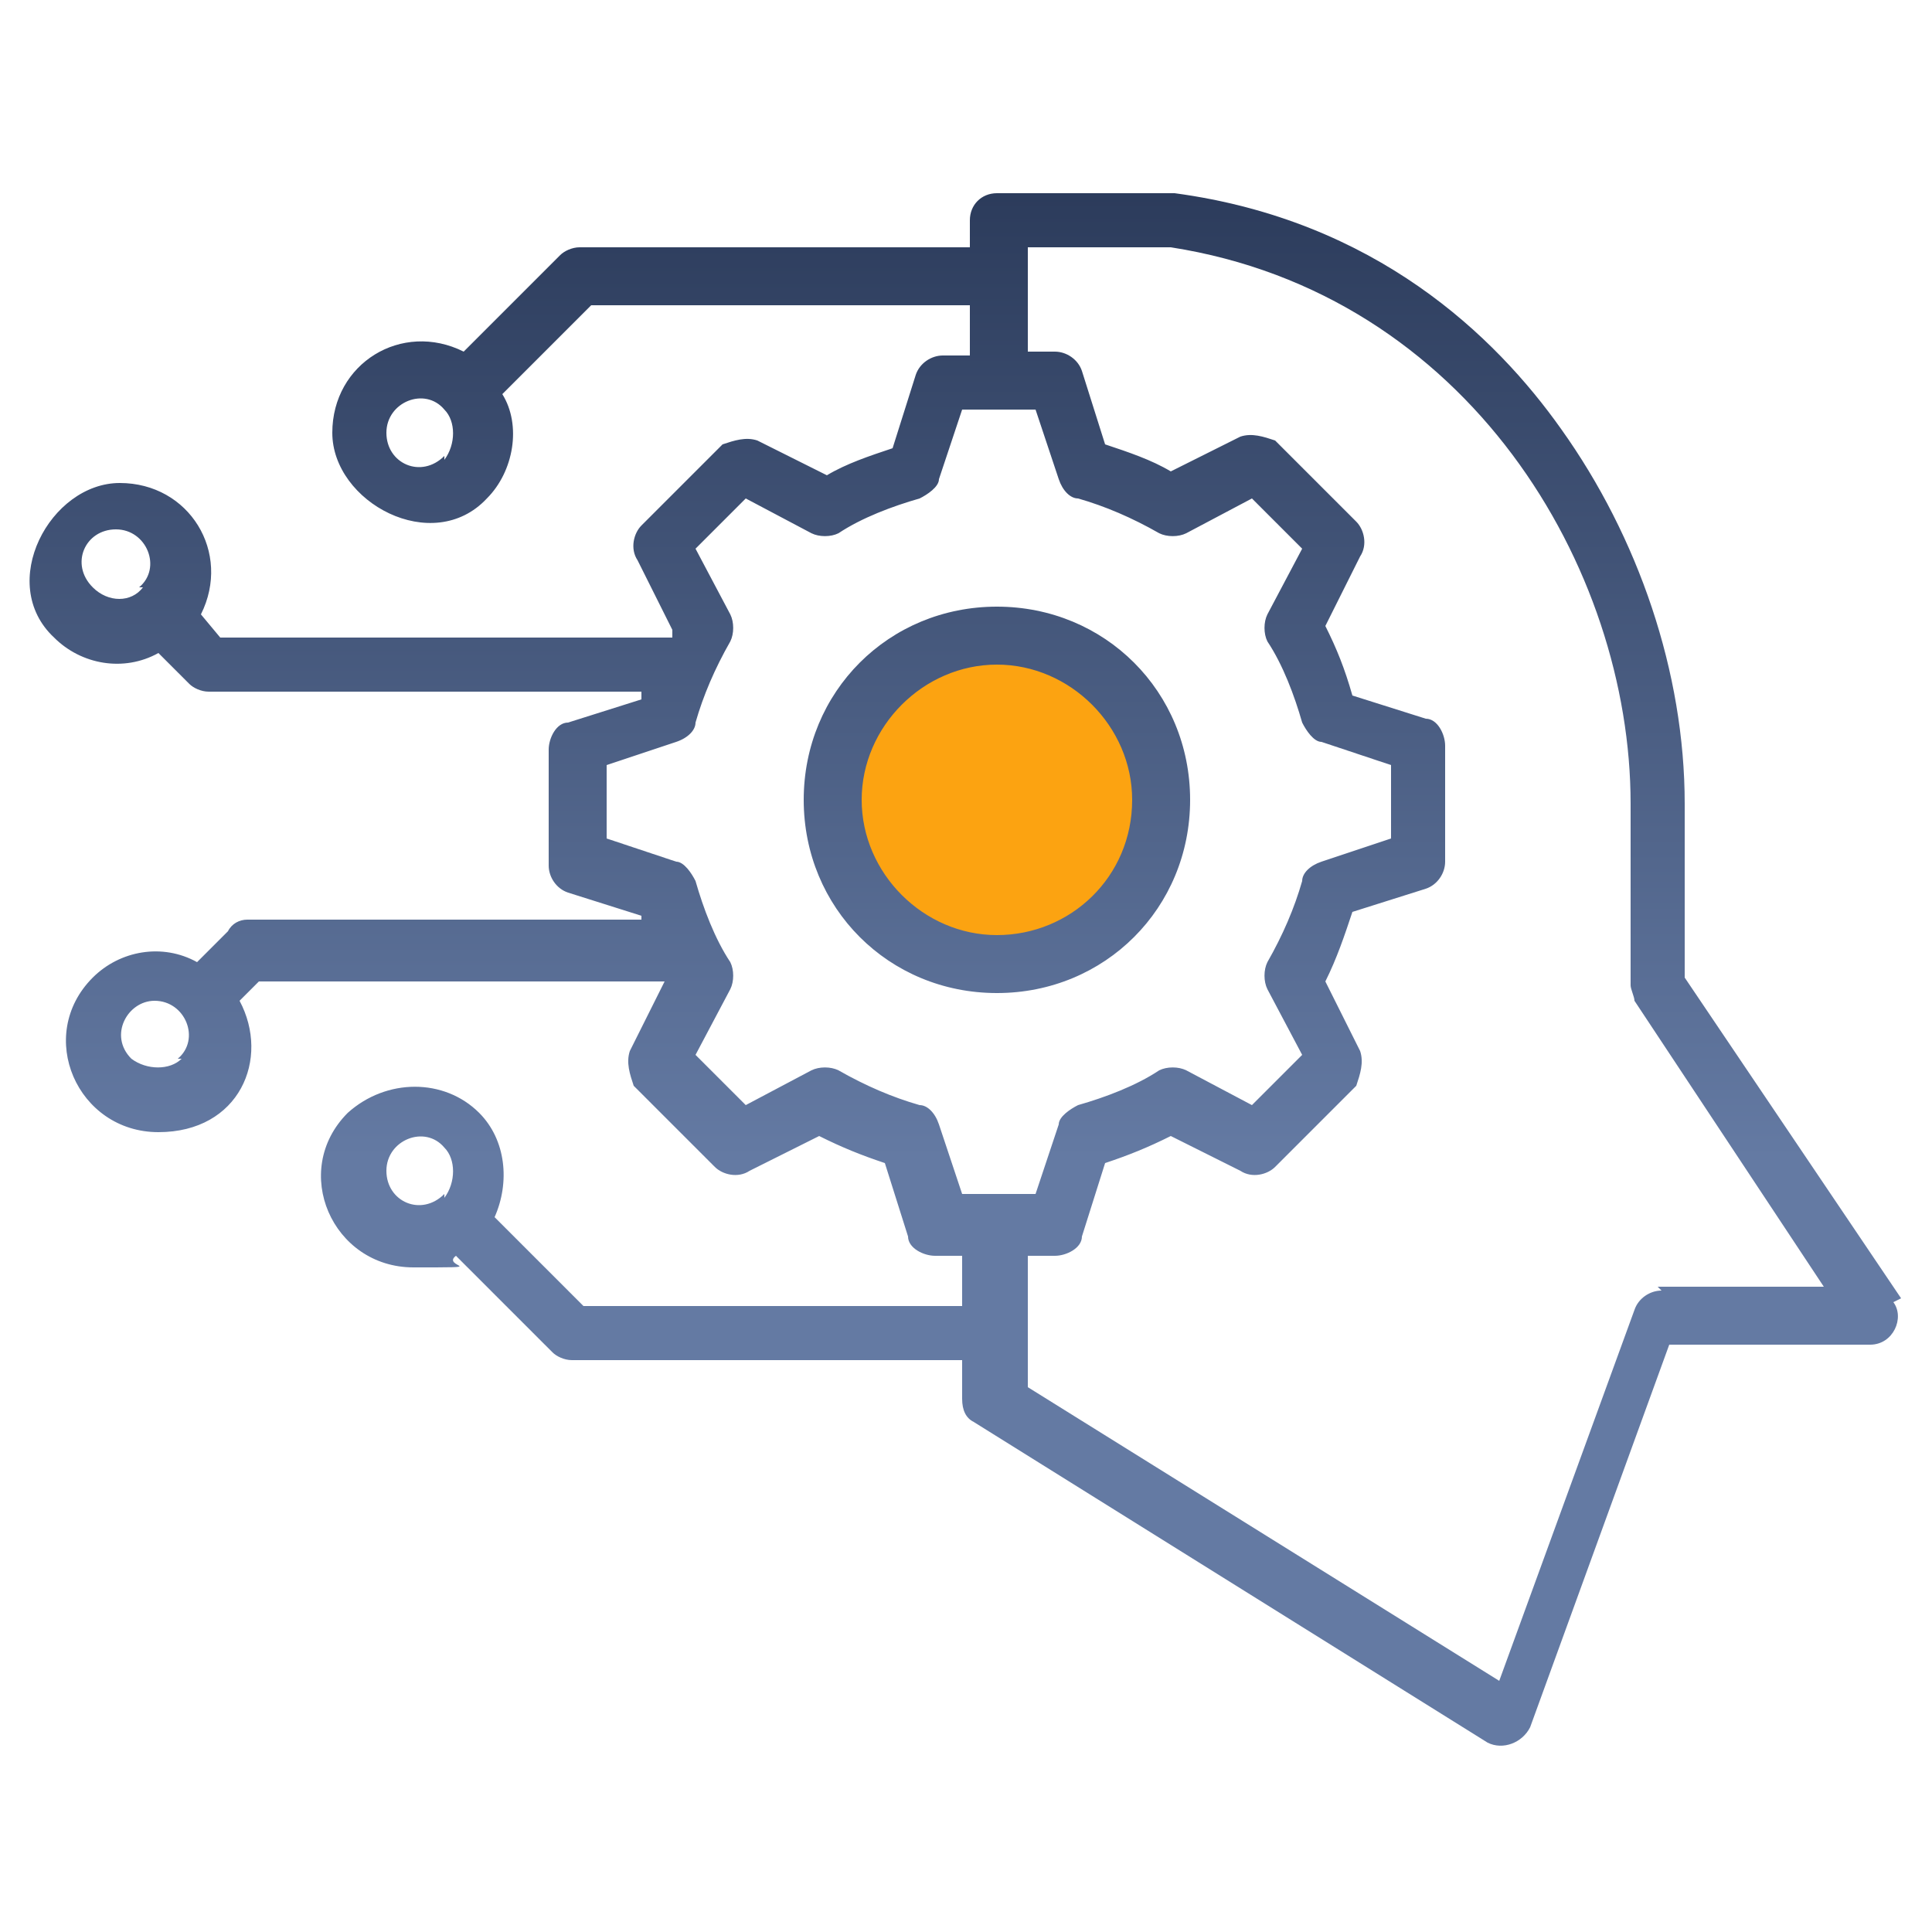
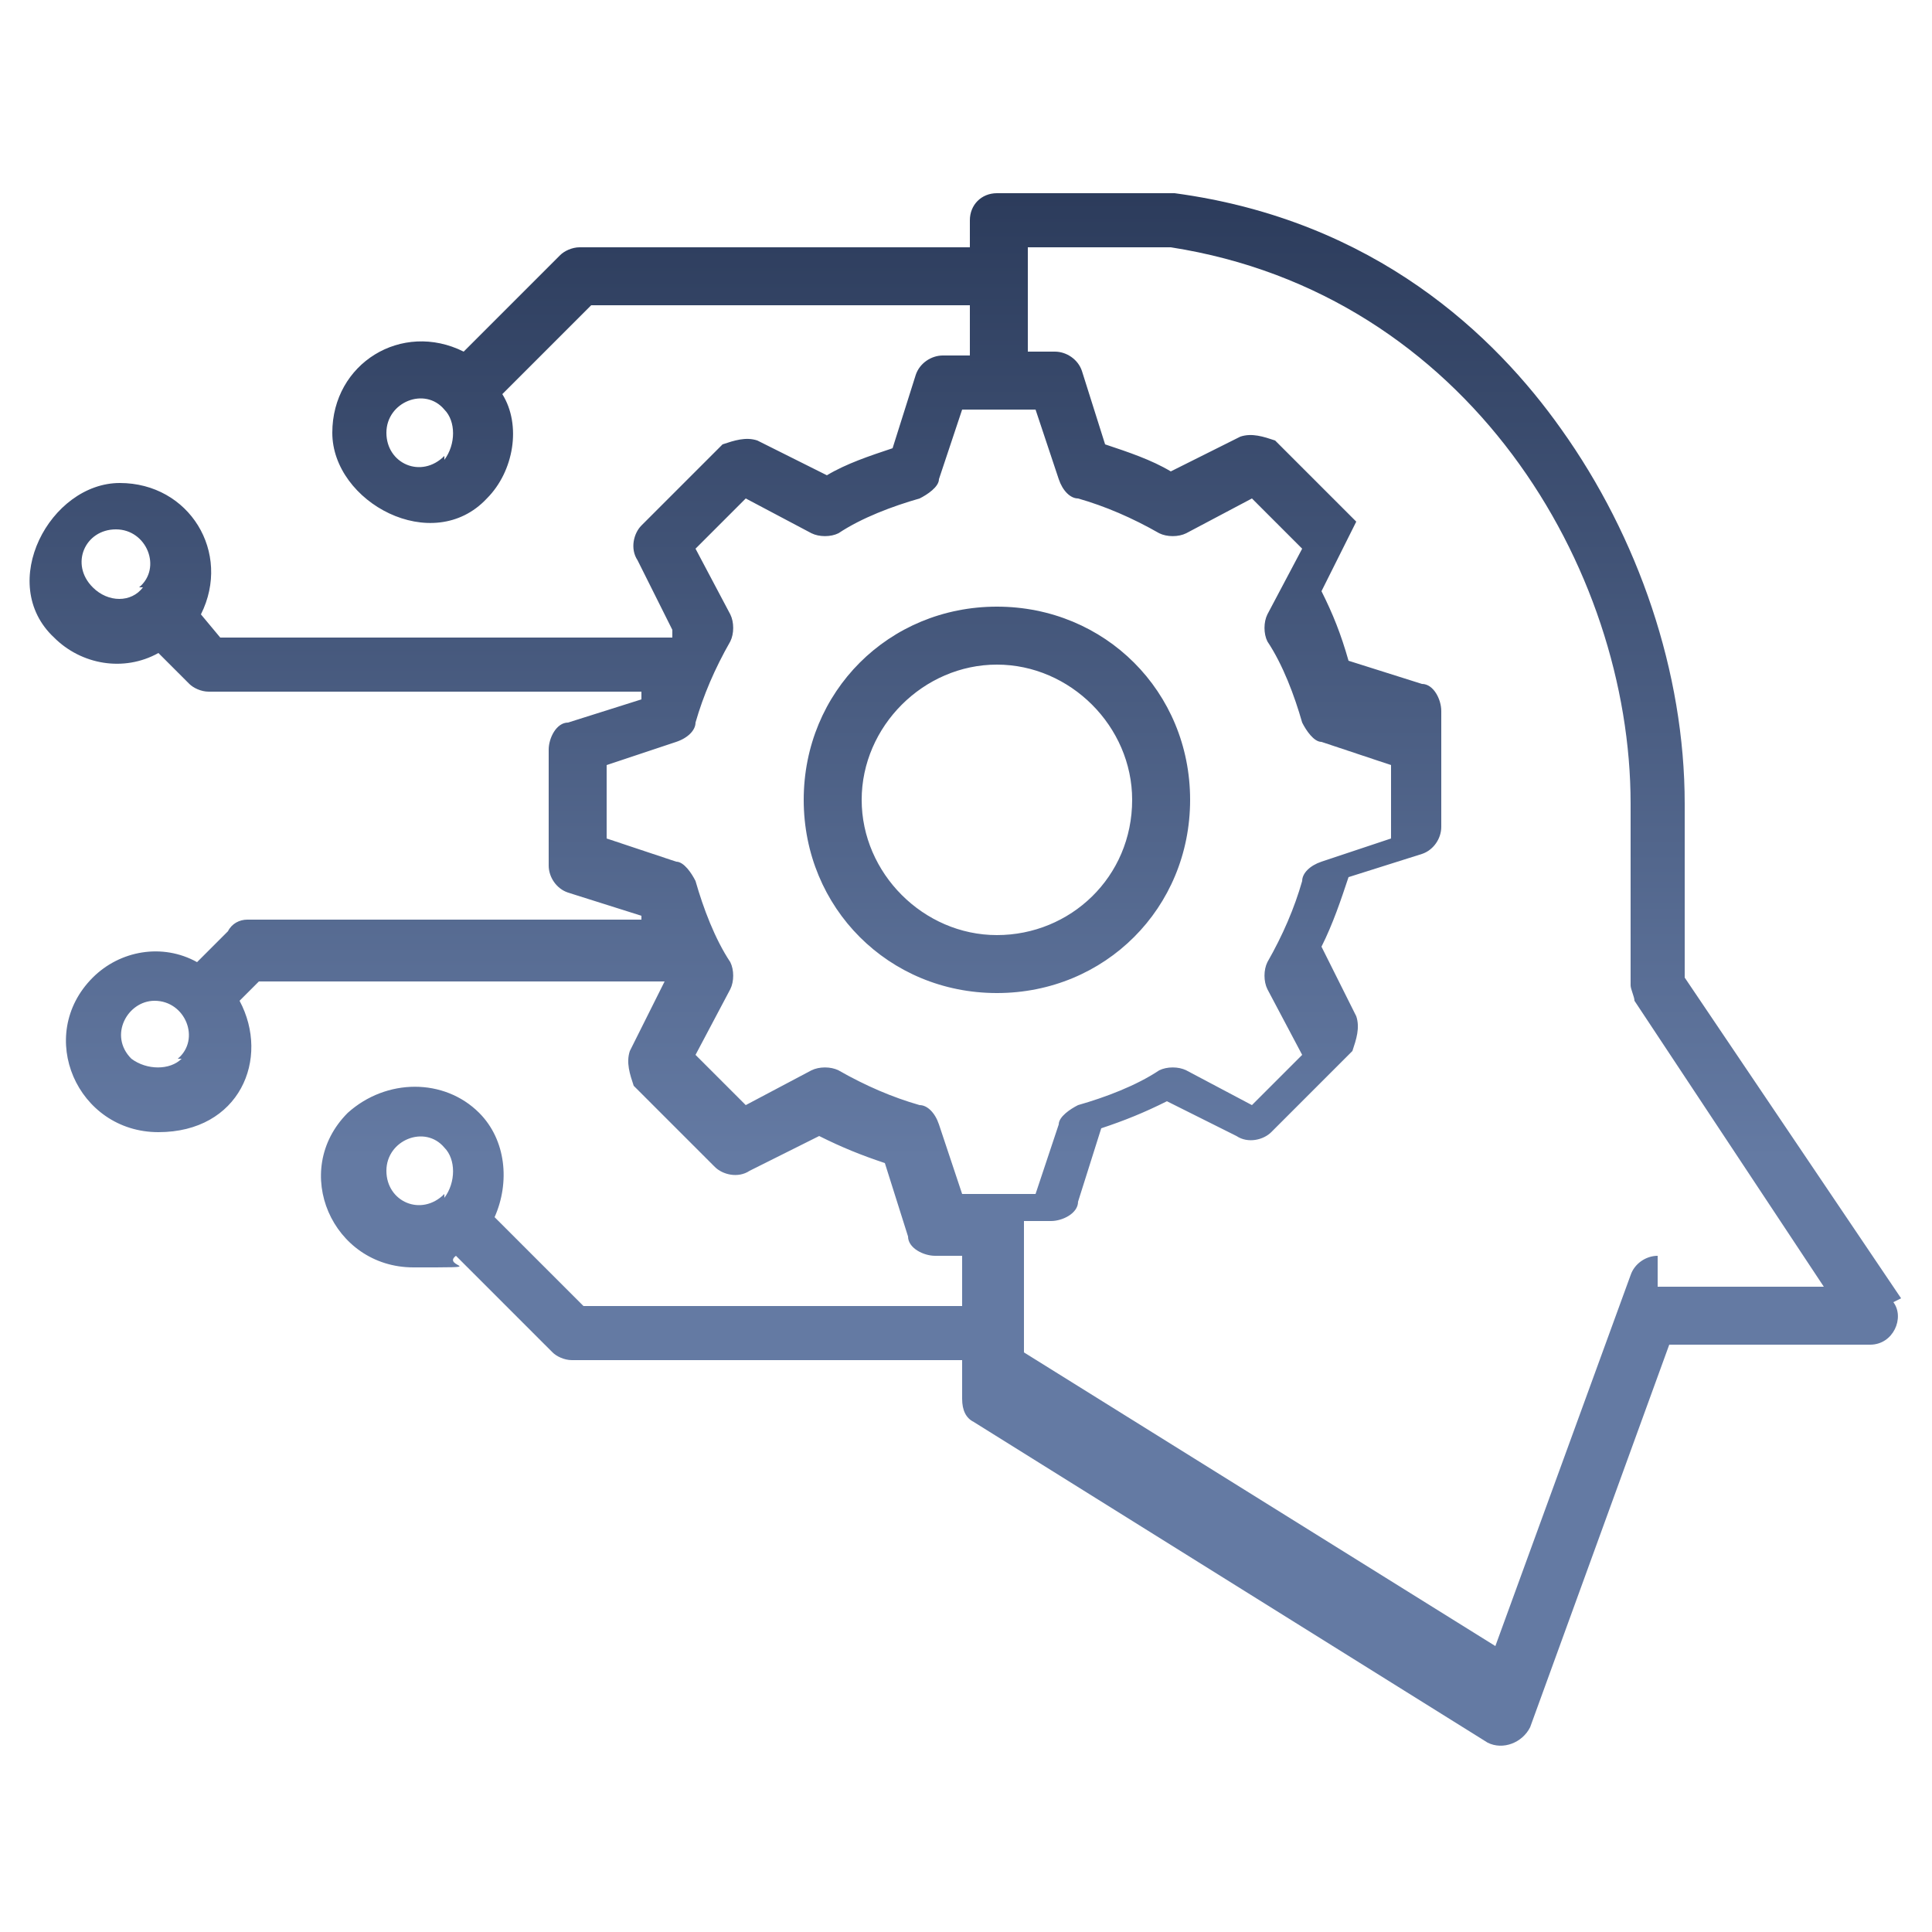
<svg xmlns="http://www.w3.org/2000/svg" id="Layer_1" data-name="Layer 1" version="1.1" viewBox="0 0 50 50">
  <defs>
    <style>
      .cls-1 {
        fill: #fca311;
      }

      .cls-1, .cls-2 {
        stroke-width: 0px;
      }

      .cls-2 {
        fill: url(#linear-gradient);
        fill-rule: evenodd;
      }
    </style>
    <linearGradient id="linear-gradient" x1="25" y1="-5.7" x2="25" y2="30" gradientUnits="userSpaceOnUse">
      <stop offset="0" stop-color="#14213d" />
      <stop offset="1" stop-color="#647aa3" />
    </linearGradient>
  </defs>
-   <circle class="cls-1" cx="25.8" cy="20.7" r="4.2" />
-   <path class="cls-2" d="M25.8,24.2c-1.9,0-3.5-1.6-3.5-3.5s1.6-3.5,3.5-3.5,3.5,1.6,3.5,3.5c0,2-1.6,3.5-3.5,3.5ZM30.8,20.7c0-2.8-2.2-5-5-5s-5,2.2-5,5,2.2,5,5,5c2.8,0,5-2.2,5-5ZM42.9,33.3h4.3l-4.9-7.4c0-.1-.1-.3-.1-.4v-4.7c0-6.1-4.2-13.2-11.9-14.4h-3.7v2.7h.7c.3,0,.6.2.7.5l.6,1.9c.6.2,1.2.4,1.7.7l1.8-.9c.3-.1.6,0,.9.1l2.1,2.1c.2.2.3.6.1.9l-.9,1.8c.3.6.5,1.1.7,1.8l1.9.6c.3,0,.5.4.5.7v3c0,.3-.2.6-.5.7l-1.9.6c-.2.6-.4,1.2-.7,1.8l.9,1.8c.1.3,0,.6-.1.9l-2.1,2.1c-.2.2-.6.3-.9.1l-1.8-.9c-.6.3-1.1.5-1.7.7l-.6,1.9c0,.3-.4.5-.7.5h-.7v3.4l12.2,7.6,3.5-9.6c.1-.3.4-.5.7-.5h0ZM24.9,30.9h1.9l.6-1.8c0-.2.3-.4.5-.5.7-.2,1.5-.5,2.1-.9.2-.1.5-.1.7,0l1.7.9,1.3-1.3-.9-1.7c-.1-.2-.1-.5,0-.7.4-.7.7-1.4.9-2.1,0-.2.2-.4.5-.5l1.8-.6v-1.9l-1.8-.6c-.2,0-.4-.3-.5-.5-.2-.7-.5-1.5-.9-2.1-.1-.2-.1-.5,0-.7l.9-1.7-1.3-1.3-1.7.9c-.2.1-.5.1-.7,0-.7-.4-1.4-.7-2.1-.9-.2,0-.4-.2-.5-.5l-.6-1.8h-1.9l-.6,1.8c0,.2-.3.4-.5.5-.7.2-1.5.5-2.1.9-.2.1-.5.1-.7,0l-1.7-.9-1.3,1.3.9,1.7c.1.2.1.5,0,.7-.4.7-.7,1.4-.9,2.1,0,.2-.2.4-.5.5l-1.8.6v1.9l1.8.6c.2,0,.4.3.5.5.2.7.5,1.5.9,2.1.1.2.1.5,0,.7l-.9,1.7,1.3,1.3,1.7-.9c.2-.1.5-.1.7,0,.7.4,1.4.7,2.1.9.2,0,.4.2.5.5l.6,1.8ZM11.5,30.9c-.6.6-1.5.2-1.5-.6s1-1.2,1.5-.6c.3.3.3.9,0,1.3h0ZM4.7,27.4c-.3.3-.9.3-1.3,0-.6-.6-.1-1.5.6-1.5.8,0,1.2,1,.6,1.5ZM3.7,15.2c-.3.4-.9.4-1.3,0-.6-.6-.2-1.5.6-1.5s1.2,1,.6,1.5ZM11.5,11.8c-.6.6-1.5.2-1.5-.6s1-1.2,1.5-.6c.3.3.3.9,0,1.3ZM49.2,33.6l-5.6-8.3v-4.5c0-3.4-1.2-6.9-3.2-9.7-1.7-2.4-4.8-5.4-10-6.1h-4.6c-.4,0-.7.3-.7.7v.7h-10.1c-.2,0-.4.1-.5.2l-2.5,2.5c-1.6-.8-3.4.3-3.4,2.1s2.6,3.2,4,1.7c.7-.7.9-1.9.4-2.7l2.3-2.3h9.8s0,1.3,0,1.3h-.7c-.3,0-.6.2-.7.5l-.6,1.9c-.6.2-1.2.4-1.7.7l-1.8-.9c-.3-.1-.6,0-.9.1l-2.1,2.1c-.2.2-.3.6-.1.9l.9,1.8c0,0,0,.1,0,.2H5.7c0,0-.5-.6-.5-.6.8-1.6-.3-3.4-2.1-3.4s-3.2,2.6-1.7,4c.7.7,1.8.9,2.7.4l.8.8c.1.1.3.2.5.2h11.2c0,.1,0,.1,0,.2l-1.9.6c-.3,0-.5.4-.5.7v3c0,.3.2.6.5.7l1.9.6s0,0,0,.1H6.4c-.2,0-.4.1-.5.3l-.8.8c-.9-.5-2-.3-2.7.4-1.5,1.5-.4,4,1.7,4s2.9-1.9,2.1-3.4l.5-.5h10.5s0,0,0,0l-.9,1.8c-.1.3,0,.6.1.9l2.1,2.1c.2.2.6.3.9.1l1.8-.9c.6.3,1.1.5,1.7.7l.6,1.9c0,.3.4.5.7.5h.7v1.3h-9.8s-2.3-2.3-2.3-2.3c.4-.9.3-2-.4-2.7-.9-.9-2.4-.9-3.4,0-1.5,1.5-.4,4,1.7,4s.7,0,1.1-.3l2.5,2.5c.1.1.3.2.5.2h10.1v1c0,.3.1.5.3.6l13.3,8.3c.4.2.9,0,1.1-.4l3.6-9.9h5.2c.6,0,.9-.7.6-1.1h0Z" />
+   <path class="cls-2" d="M25.8,24.2c-1.9,0-3.5-1.6-3.5-3.5s1.6-3.5,3.5-3.5,3.5,1.6,3.5,3.5c0,2-1.6,3.5-3.5,3.5ZM30.8,20.7c0-2.8-2.2-5-5-5s-5,2.2-5,5,2.2,5,5,5c2.8,0,5-2.2,5-5ZM42.9,33.3h4.3l-4.9-7.4c0-.1-.1-.3-.1-.4v-4.7c0-6.1-4.2-13.2-11.9-14.4h-3.7v2.7h.7c.3,0,.6.2.7.5l.6,1.9c.6.2,1.2.4,1.7.7l1.8-.9c.3-.1.6,0,.9.1l2.1,2.1l-.9,1.8c.3.6.5,1.1.7,1.8l1.9.6c.3,0,.5.4.5.7v3c0,.3-.2.6-.5.7l-1.9.6c-.2.6-.4,1.2-.7,1.8l.9,1.8c.1.3,0,.6-.1.9l-2.1,2.1c-.2.2-.6.3-.9.1l-1.8-.9c-.6.3-1.1.5-1.7.7l-.6,1.9c0,.3-.4.5-.7.5h-.7v3.4l12.2,7.6,3.5-9.6c.1-.3.4-.5.7-.5h0ZM24.9,30.9h1.9l.6-1.8c0-.2.3-.4.5-.5.7-.2,1.5-.5,2.1-.9.2-.1.5-.1.7,0l1.7.9,1.3-1.3-.9-1.7c-.1-.2-.1-.5,0-.7.4-.7.7-1.4.9-2.1,0-.2.2-.4.5-.5l1.8-.6v-1.9l-1.8-.6c-.2,0-.4-.3-.5-.5-.2-.7-.5-1.5-.9-2.1-.1-.2-.1-.5,0-.7l.9-1.7-1.3-1.3-1.7.9c-.2.1-.5.1-.7,0-.7-.4-1.4-.7-2.1-.9-.2,0-.4-.2-.5-.5l-.6-1.8h-1.9l-.6,1.8c0,.2-.3.4-.5.5-.7.2-1.5.5-2.1.9-.2.1-.5.1-.7,0l-1.7-.9-1.3,1.3.9,1.7c.1.2.1.5,0,.7-.4.7-.7,1.4-.9,2.1,0,.2-.2.4-.5.5l-1.8.6v1.9l1.8.6c.2,0,.4.3.5.5.2.7.5,1.5.9,2.1.1.2.1.5,0,.7l-.9,1.7,1.3,1.3,1.7-.9c.2-.1.5-.1.7,0,.7.4,1.4.7,2.1.9.2,0,.4.2.5.5l.6,1.8ZM11.5,30.9c-.6.6-1.5.2-1.5-.6s1-1.2,1.5-.6c.3.3.3.9,0,1.3h0ZM4.7,27.4c-.3.3-.9.3-1.3,0-.6-.6-.1-1.5.6-1.5.8,0,1.2,1,.6,1.5ZM3.7,15.2c-.3.4-.9.4-1.3,0-.6-.6-.2-1.5.6-1.5s1.2,1,.6,1.5ZM11.5,11.8c-.6.6-1.5.2-1.5-.6s1-1.2,1.5-.6c.3.3.3.9,0,1.3ZM49.2,33.6l-5.6-8.3v-4.5c0-3.4-1.2-6.9-3.2-9.7-1.7-2.4-4.8-5.4-10-6.1h-4.6c-.4,0-.7.3-.7.7v.7h-10.1c-.2,0-.4.1-.5.2l-2.5,2.5c-1.6-.8-3.4.3-3.4,2.1s2.6,3.2,4,1.7c.7-.7.9-1.9.4-2.7l2.3-2.3h9.8s0,1.3,0,1.3h-.7c-.3,0-.6.2-.7.5l-.6,1.9c-.6.2-1.2.4-1.7.7l-1.8-.9c-.3-.1-.6,0-.9.1l-2.1,2.1c-.2.2-.3.6-.1.9l.9,1.8c0,0,0,.1,0,.2H5.7c0,0-.5-.6-.5-.6.8-1.6-.3-3.4-2.1-3.4s-3.2,2.6-1.7,4c.7.7,1.8.9,2.7.4l.8.8c.1.1.3.2.5.2h11.2c0,.1,0,.1,0,.2l-1.9.6c-.3,0-.5.4-.5.7v3c0,.3.2.6.5.7l1.9.6s0,0,0,.1H6.4c-.2,0-.4.1-.5.3l-.8.8c-.9-.5-2-.3-2.7.4-1.5,1.5-.4,4,1.7,4s2.9-1.9,2.1-3.4l.5-.5h10.5s0,0,0,0l-.9,1.8c-.1.3,0,.6.1.9l2.1,2.1c.2.2.6.3.9.1l1.8-.9c.6.3,1.1.5,1.7.7l.6,1.9c0,.3.4.5.7.5h.7v1.3h-9.8s-2.3-2.3-2.3-2.3c.4-.9.3-2-.4-2.7-.9-.9-2.4-.9-3.4,0-1.5,1.5-.4,4,1.7,4s.7,0,1.1-.3l2.5,2.5c.1.1.3.2.5.2h10.1v1c0,.3.1.5.3.6l13.3,8.3c.4.2.9,0,1.1-.4l3.6-9.9h5.2c.6,0,.9-.7.6-1.1h0Z" />
</svg>